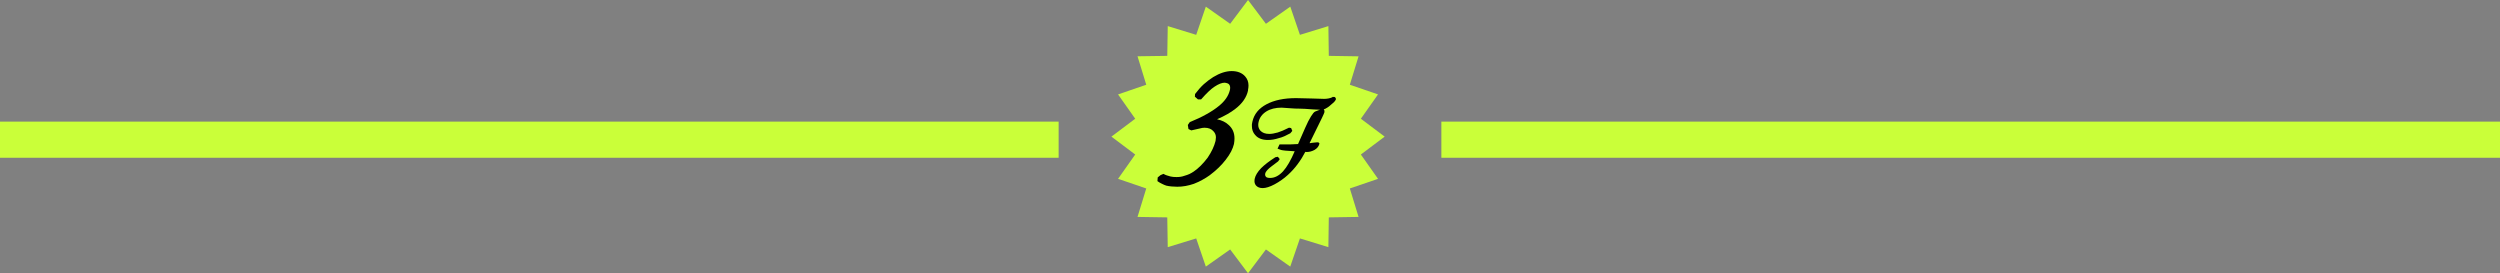
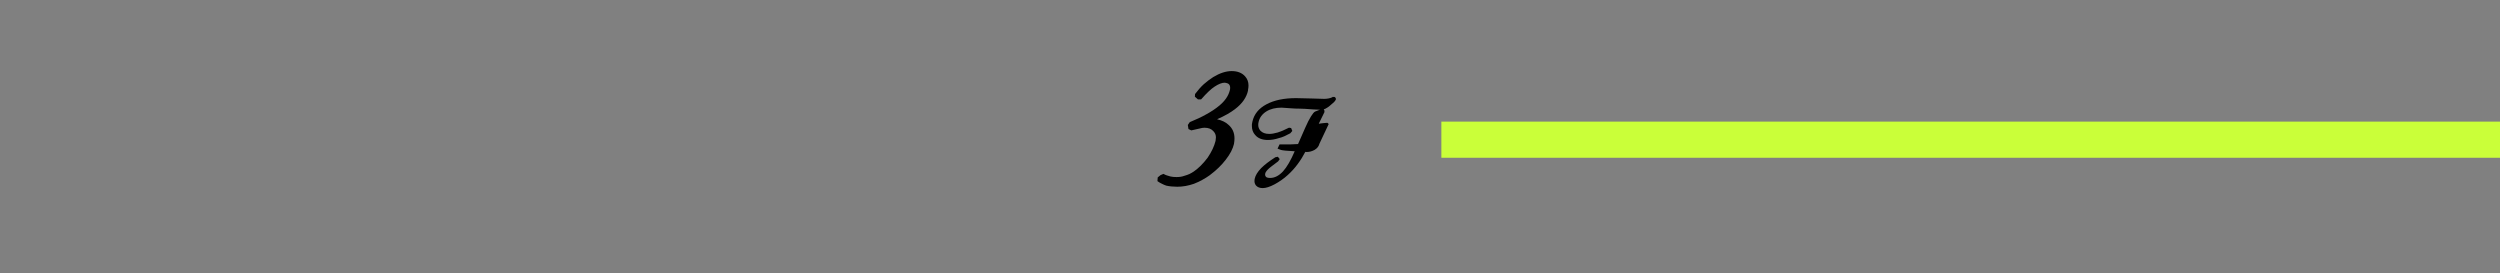
<svg xmlns="http://www.w3.org/2000/svg" id="_レイヤー_2" viewBox="0 0 477.95 52.24">
  <rect x="0" y="0" width="477.95" height="52.24" fill="#808080" stroke="none" />
  <defs>
    <style>.cls-1{fill:#000;}.cls-1,.cls-2{stroke-width:0px;}.cls-2{fill:#caff39;}</style>
  </defs>
  <g id="photo">
-     <rect class="cls-2" y="23.25" width="202.39" height="6.91" />
    <rect class="cls-2" x="275.56" y="23.25" width="202.39" height="6.91" />
-     <polygon class="cls-2" points="264.72 26.12 260.17 29.54 263.45 34.19 258.06 36.03 259.73 41.47 254.04 41.56 253.96 47.25 248.52 45.58 246.67 50.97 242.02 47.69 238.6 52.24 235.18 47.69 230.53 50.97 228.69 45.58 223.25 47.25 223.16 41.56 217.47 41.47 219.14 36.03 213.75 34.19 217.03 29.54 212.48 26.12 217.03 22.7 213.75 18.05 219.14 16.2 217.47 10.76 223.16 10.68 223.25 4.99 228.69 6.66 230.53 1.27 235.18 4.55 238.6 0 242.02 4.55 246.68 1.27 248.52 6.66 253.96 4.99 254.04 10.68 259.73 10.77 258.06 16.2 263.45 18.05 260.17 22.7 264.72 26.12" />
    <path class="cls-1" d="M238.61,17.26c-.28,1.34-1.1,2.53-2.46,3.57-.84.66-1.99,1.32-3.47,1.97.93.21,1.66.56,2.18,1.06.77.66,1.15,1.53,1.15,2.61,0,.3-.03.66-.1,1.06-.1.43-.28.91-.54,1.43-.29.55-.64,1.08-1.05,1.6-.78,1.02-1.8,2.01-3.07,2.96-.43.31-.91.61-1.43.89-.37.22-.9.46-1.57.73-1.07.37-2.13.56-3.17.56-.79,0-1.49-.07-2.11-.21-.28-.09-.55-.21-.82-.35-.29-.13-.58-.3-.87-.51l.05-.71.54-.44.56-.24c.24.14.45.23.61.28.17.07.42.14.74.22.32.08.71.11,1.16.11.57,0,1.06-.08,1.46-.23.41-.12.74-.23.99-.35.27-.13.54-.28.82-.47.91-.62,1.8-1.5,2.68-2.67.76-1.13,1.25-2.19,1.5-3.19.05-.33.07-.55.07-.68,0-.43-.15-.81-.44-1.13-.4-.48-.98-.71-1.74-.71-.29,0-.59.05-.89.14l-1.64.37-.54-.26-.12-.78.37-.54c1.23-.5,2.29-1,3.17-1.5.88-.48,1.67-1,2.37-1.57,1.16-.93,1.87-1.95,2.13-3.07.03-.09.05-.24.05-.45,0-.27-.08-.48-.23-.65-.14-.15-.41-.25-.82-.3-.52,0-1.16.25-1.92.75-.67.43-1.53,1.24-2.58,2.44h-.61l-.58-.51.03-.51c.55-.73,1.1-1.36,1.67-1.88.56-.5,1.16-.95,1.8-1.36,1.27-.77,2.45-1.15,3.54-1.15s1.97.34,2.56,1.01c.43.48.65,1.06.65,1.74,0,.27-.03.56-.1.89Z" />
-     <path class="cls-1" d="M255.38,19.04c-.03.09-.14.25-.34.48l-.95.82c-.11.08-.21.16-.32.22-.1.06-.25.15-.45.26-.28.1-.58.15-.92.15h-.17c-.33,0-.71-.02-1.14-.05-1.27-.1-2.14-.15-2.61-.15-.6,0-1.18-.02-1.72-.07-.56-.03-1.14-.07-1.75-.12-1.16,0-2.13.24-2.92.73-.8.51-1.29,1.18-1.47,2-.05.19-.07.39-.07.58,0,.39.13.75.39,1.07.39.43.96.64,1.72.64.46,0,.99-.09,1.61-.27.33-.11.65-.22.95-.35.3-.13.7-.32,1.21-.57l.41.07.22.55-.38.45c-.38.2-.76.39-1.14.57-.39.17-.75.29-1.1.37-.67.22-1.35.34-2.04.34-1.11,0-1.92-.33-2.45-.97-.41-.46-.61-1.02-.61-1.68v-.34c0-.08.03-.24.09-.5.32-1.44,1.22-2.55,2.71-3.34,1.47-.78,3.34-1.17,5.63-1.17l3.02.07,2.35.07c.59,0,1.11-.1,1.57-.3l.02-.07h.36s.09.03.14.05c.03.03.05.06.07.09.07.08.1.17.1.27,0,.03,0,.07-.02.12ZM252.25,27.47c-.12.49-.42.88-.92,1.18-.49.27-.99.41-1.52.41l-.46-.05h.21c-.41.8-.89,1.58-1.45,2.33-.55.76-1.18,1.45-1.88,2.09-.39.36-.8.69-1.21.97-.42.3-.86.58-1.33.83-.92.49-1.68.73-2.29.73-.56,0-.99-.17-1.28-.5-.19-.24-.29-.51-.29-.81,0-.2.02-.37.05-.5.13-.62.54-1.28,1.22-2,.33-.33.73-.67,1.18-1.02.46-.35.97-.7,1.54-1.07l.48-.09.36.45-.31.43c-.41.32-.82.63-1.23.93-.33.25-.58.46-.75.64-.17.18-.27.32-.32.4-.1.14-.16.27-.17.39-.02.07-.02.13-.02.17,0,.17.06.31.17.43.14.14.41.21.8.21.86,0,1.67-.42,2.45-1.25.76-.84,1.5-2.13,2.24-3.85l-1.75-.12c-.4-.04-.69-.08-.86-.13-.17-.05-.4-.13-.67-.25l.38-.81h2.02l1.52-.07,1.36-3.09c.41-.94.78-1.67,1.11-2.19.32-.52.58-.83.79-.93l1.14-.44.28-.06c.18,0,.29.08.34.24.02.11.03.2.03.29v.07c-.03.2-.62,1.44-1.76,3.72l-1.09,2.22h.09l.31-.05.49-.06.57-.05h.22l.22.22Z" />
+     <path class="cls-1" d="M255.38,19.04c-.03.09-.14.25-.34.48l-.95.82c-.11.08-.21.16-.32.22-.1.06-.25.15-.45.26-.28.1-.58.15-.92.15h-.17c-.33,0-.71-.02-1.14-.05-1.27-.1-2.14-.15-2.61-.15-.6,0-1.18-.02-1.72-.07-.56-.03-1.14-.07-1.75-.12-1.16,0-2.13.24-2.92.73-.8.51-1.29,1.18-1.47,2-.05.19-.07.39-.07.58,0,.39.13.75.39,1.07.39.43.96.64,1.72.64.46,0,.99-.09,1.61-.27.33-.11.65-.22.95-.35.3-.13.7-.32,1.21-.57l.41.07.22.55-.38.45c-.38.2-.76.39-1.14.57-.39.17-.75.29-1.1.37-.67.22-1.35.34-2.04.34-1.11,0-1.92-.33-2.45-.97-.41-.46-.61-1.02-.61-1.68v-.34c0-.08.03-.24.09-.5.32-1.44,1.22-2.55,2.71-3.34,1.47-.78,3.34-1.17,5.63-1.17l3.02.07,2.35.07c.59,0,1.11-.1,1.57-.3l.02-.07h.36s.09.03.14.05c.03.03.05.06.07.09.07.08.1.17.1.27,0,.03,0,.07-.02.12ZM252.25,27.47c-.12.49-.42.88-.92,1.18-.49.27-.99.41-1.52.41l-.46-.05h.21c-.41.8-.89,1.58-1.45,2.33-.55.76-1.18,1.45-1.88,2.09-.39.36-.8.69-1.21.97-.42.3-.86.58-1.33.83-.92.49-1.68.73-2.29.73-.56,0-.99-.17-1.28-.5-.19-.24-.29-.51-.29-.81,0-.2.02-.37.05-.5.13-.62.54-1.28,1.22-2,.33-.33.73-.67,1.18-1.02.46-.35.97-.7,1.54-1.07l.48-.09.36.45-.31.43c-.41.32-.82.63-1.23.93-.33.25-.58.46-.75.64-.17.18-.27.32-.32.4-.1.14-.16.27-.17.39-.02.07-.02.13-.02.17,0,.17.06.31.17.43.14.14.41.21.8.21.86,0,1.67-.42,2.45-1.25.76-.84,1.5-2.13,2.24-3.85l-1.75-.12c-.4-.04-.69-.08-.86-.13-.17-.05-.4-.13-.67-.25l.38-.81h2.02l1.52-.07,1.36-3.09c.41-.94.78-1.67,1.11-2.19.32-.52.58-.83.79-.93l1.14-.44.28-.06c.18,0,.29.08.34.24.02.11.03.2.03.29v.07l-1.09,2.22h.09l.31-.05.49-.06.57-.05h.22l.22.22Z" />
  </g>
</svg>